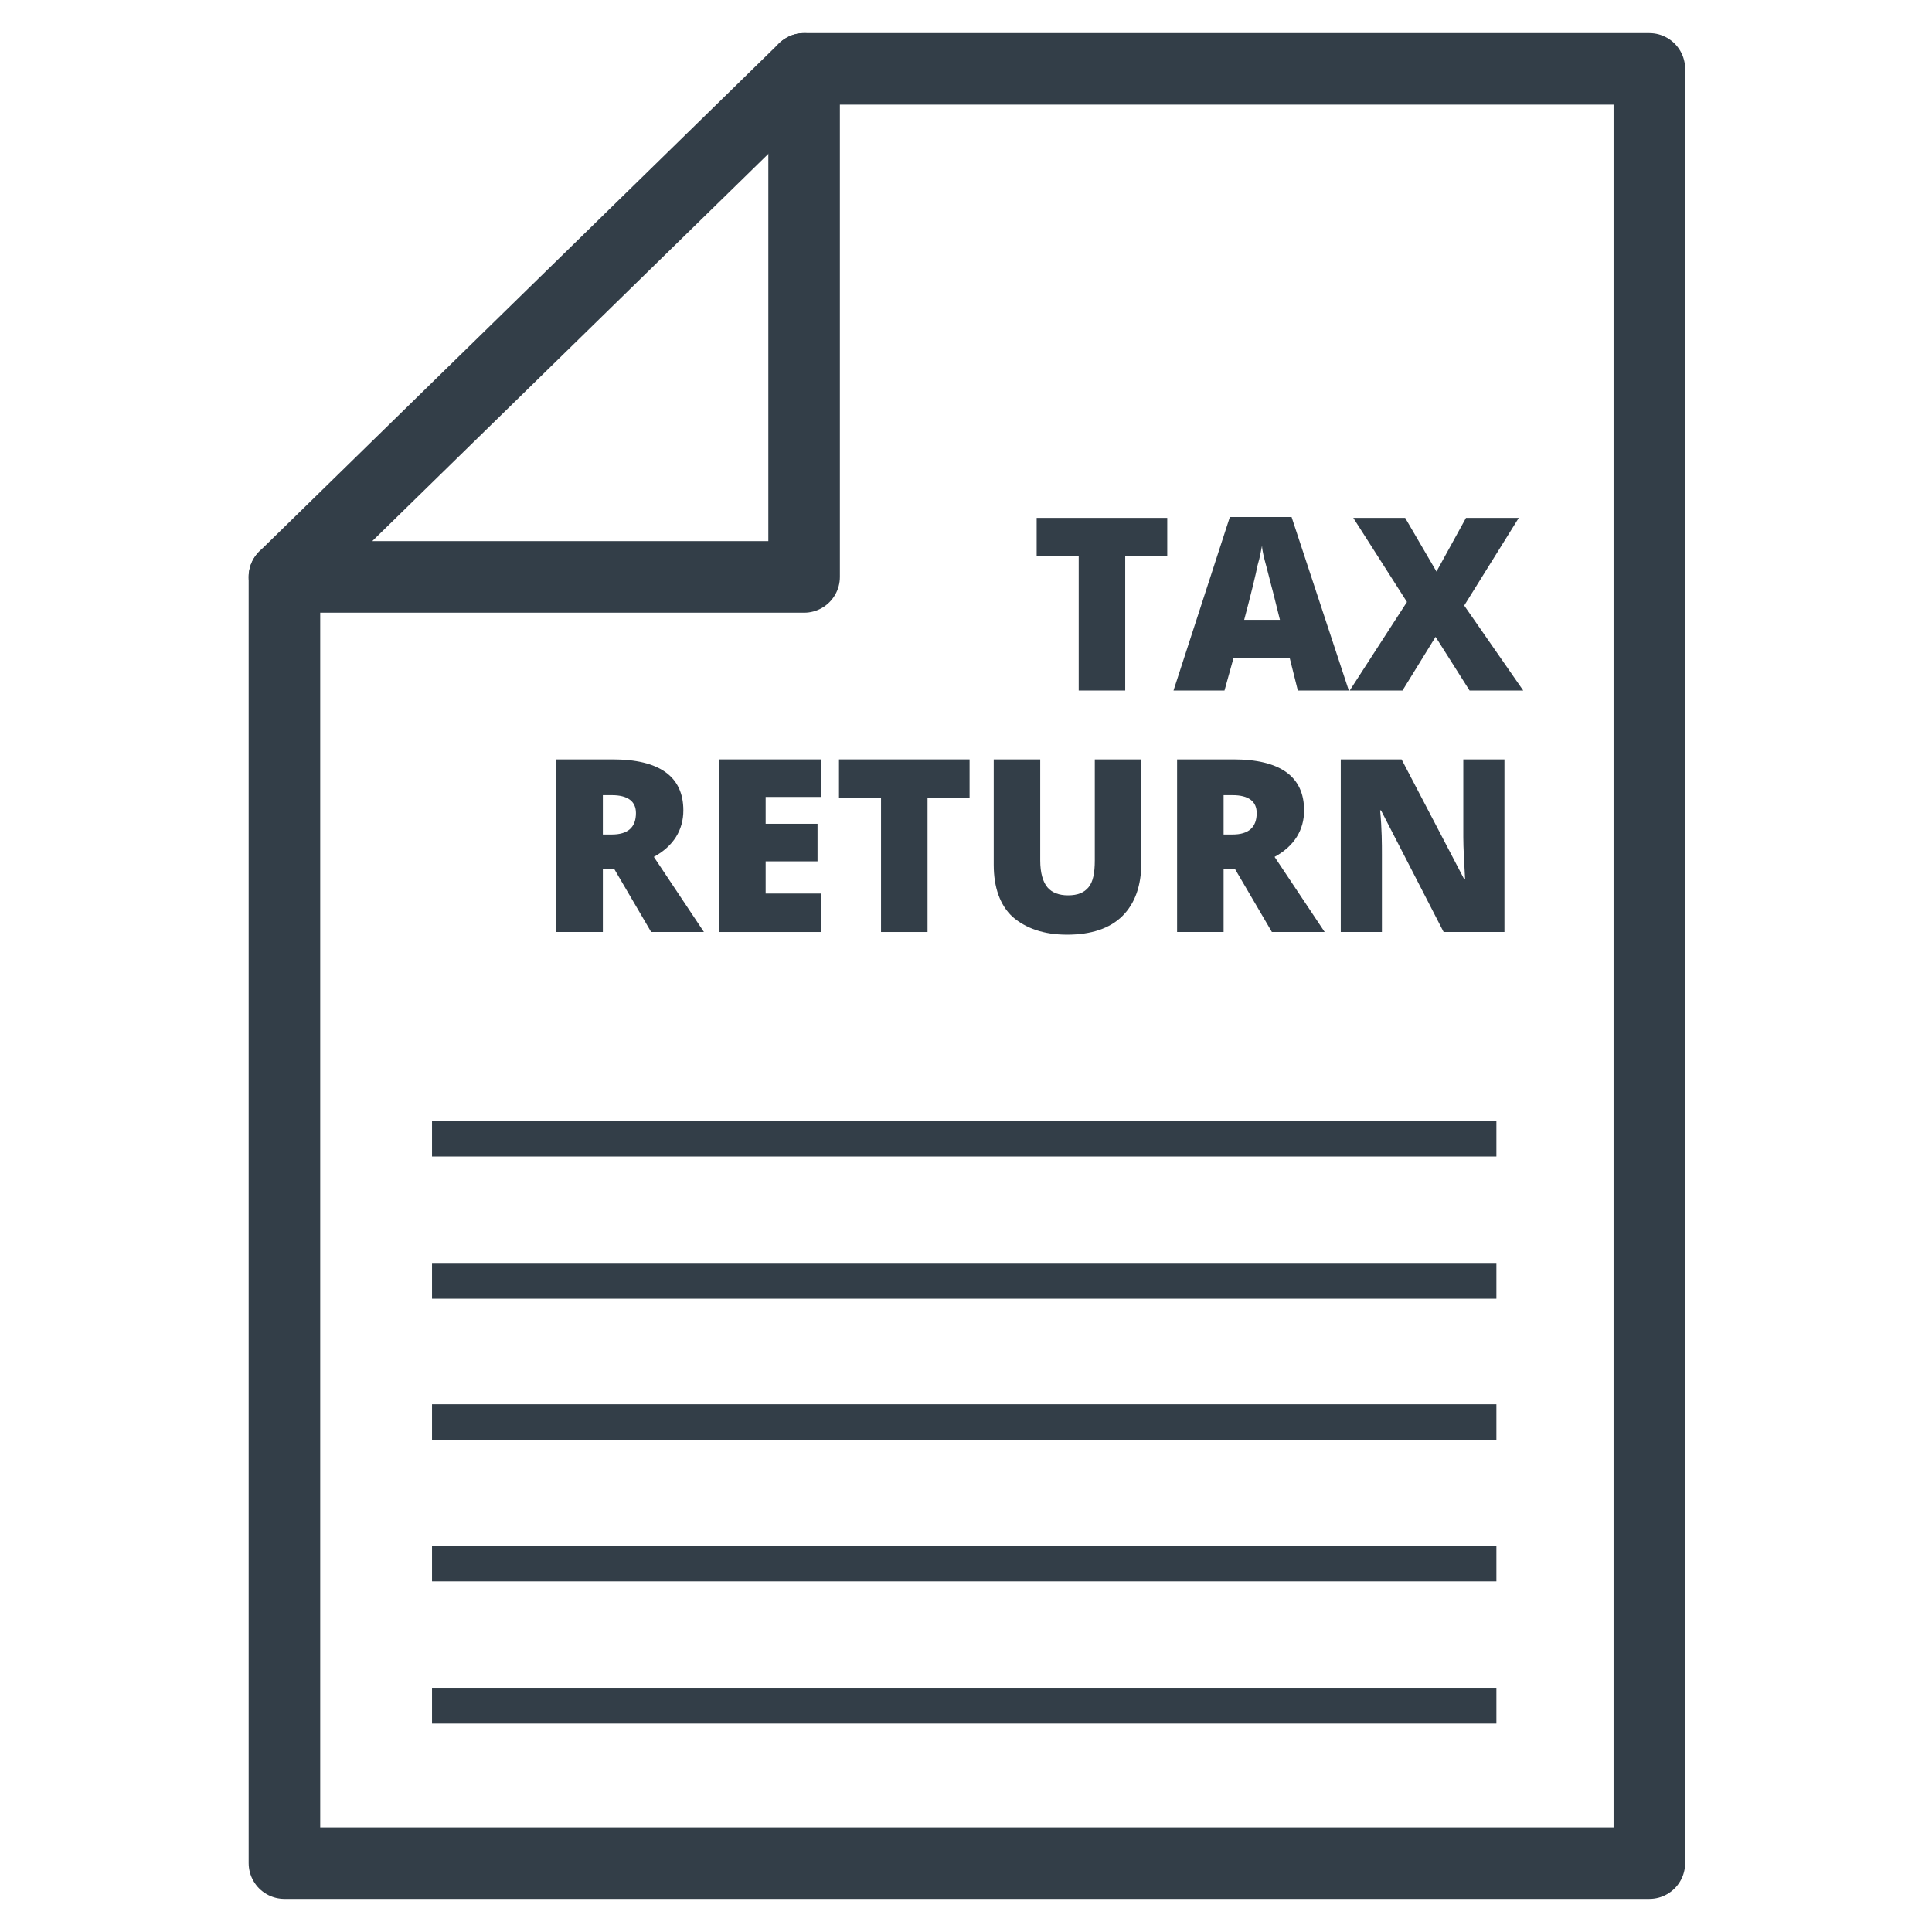
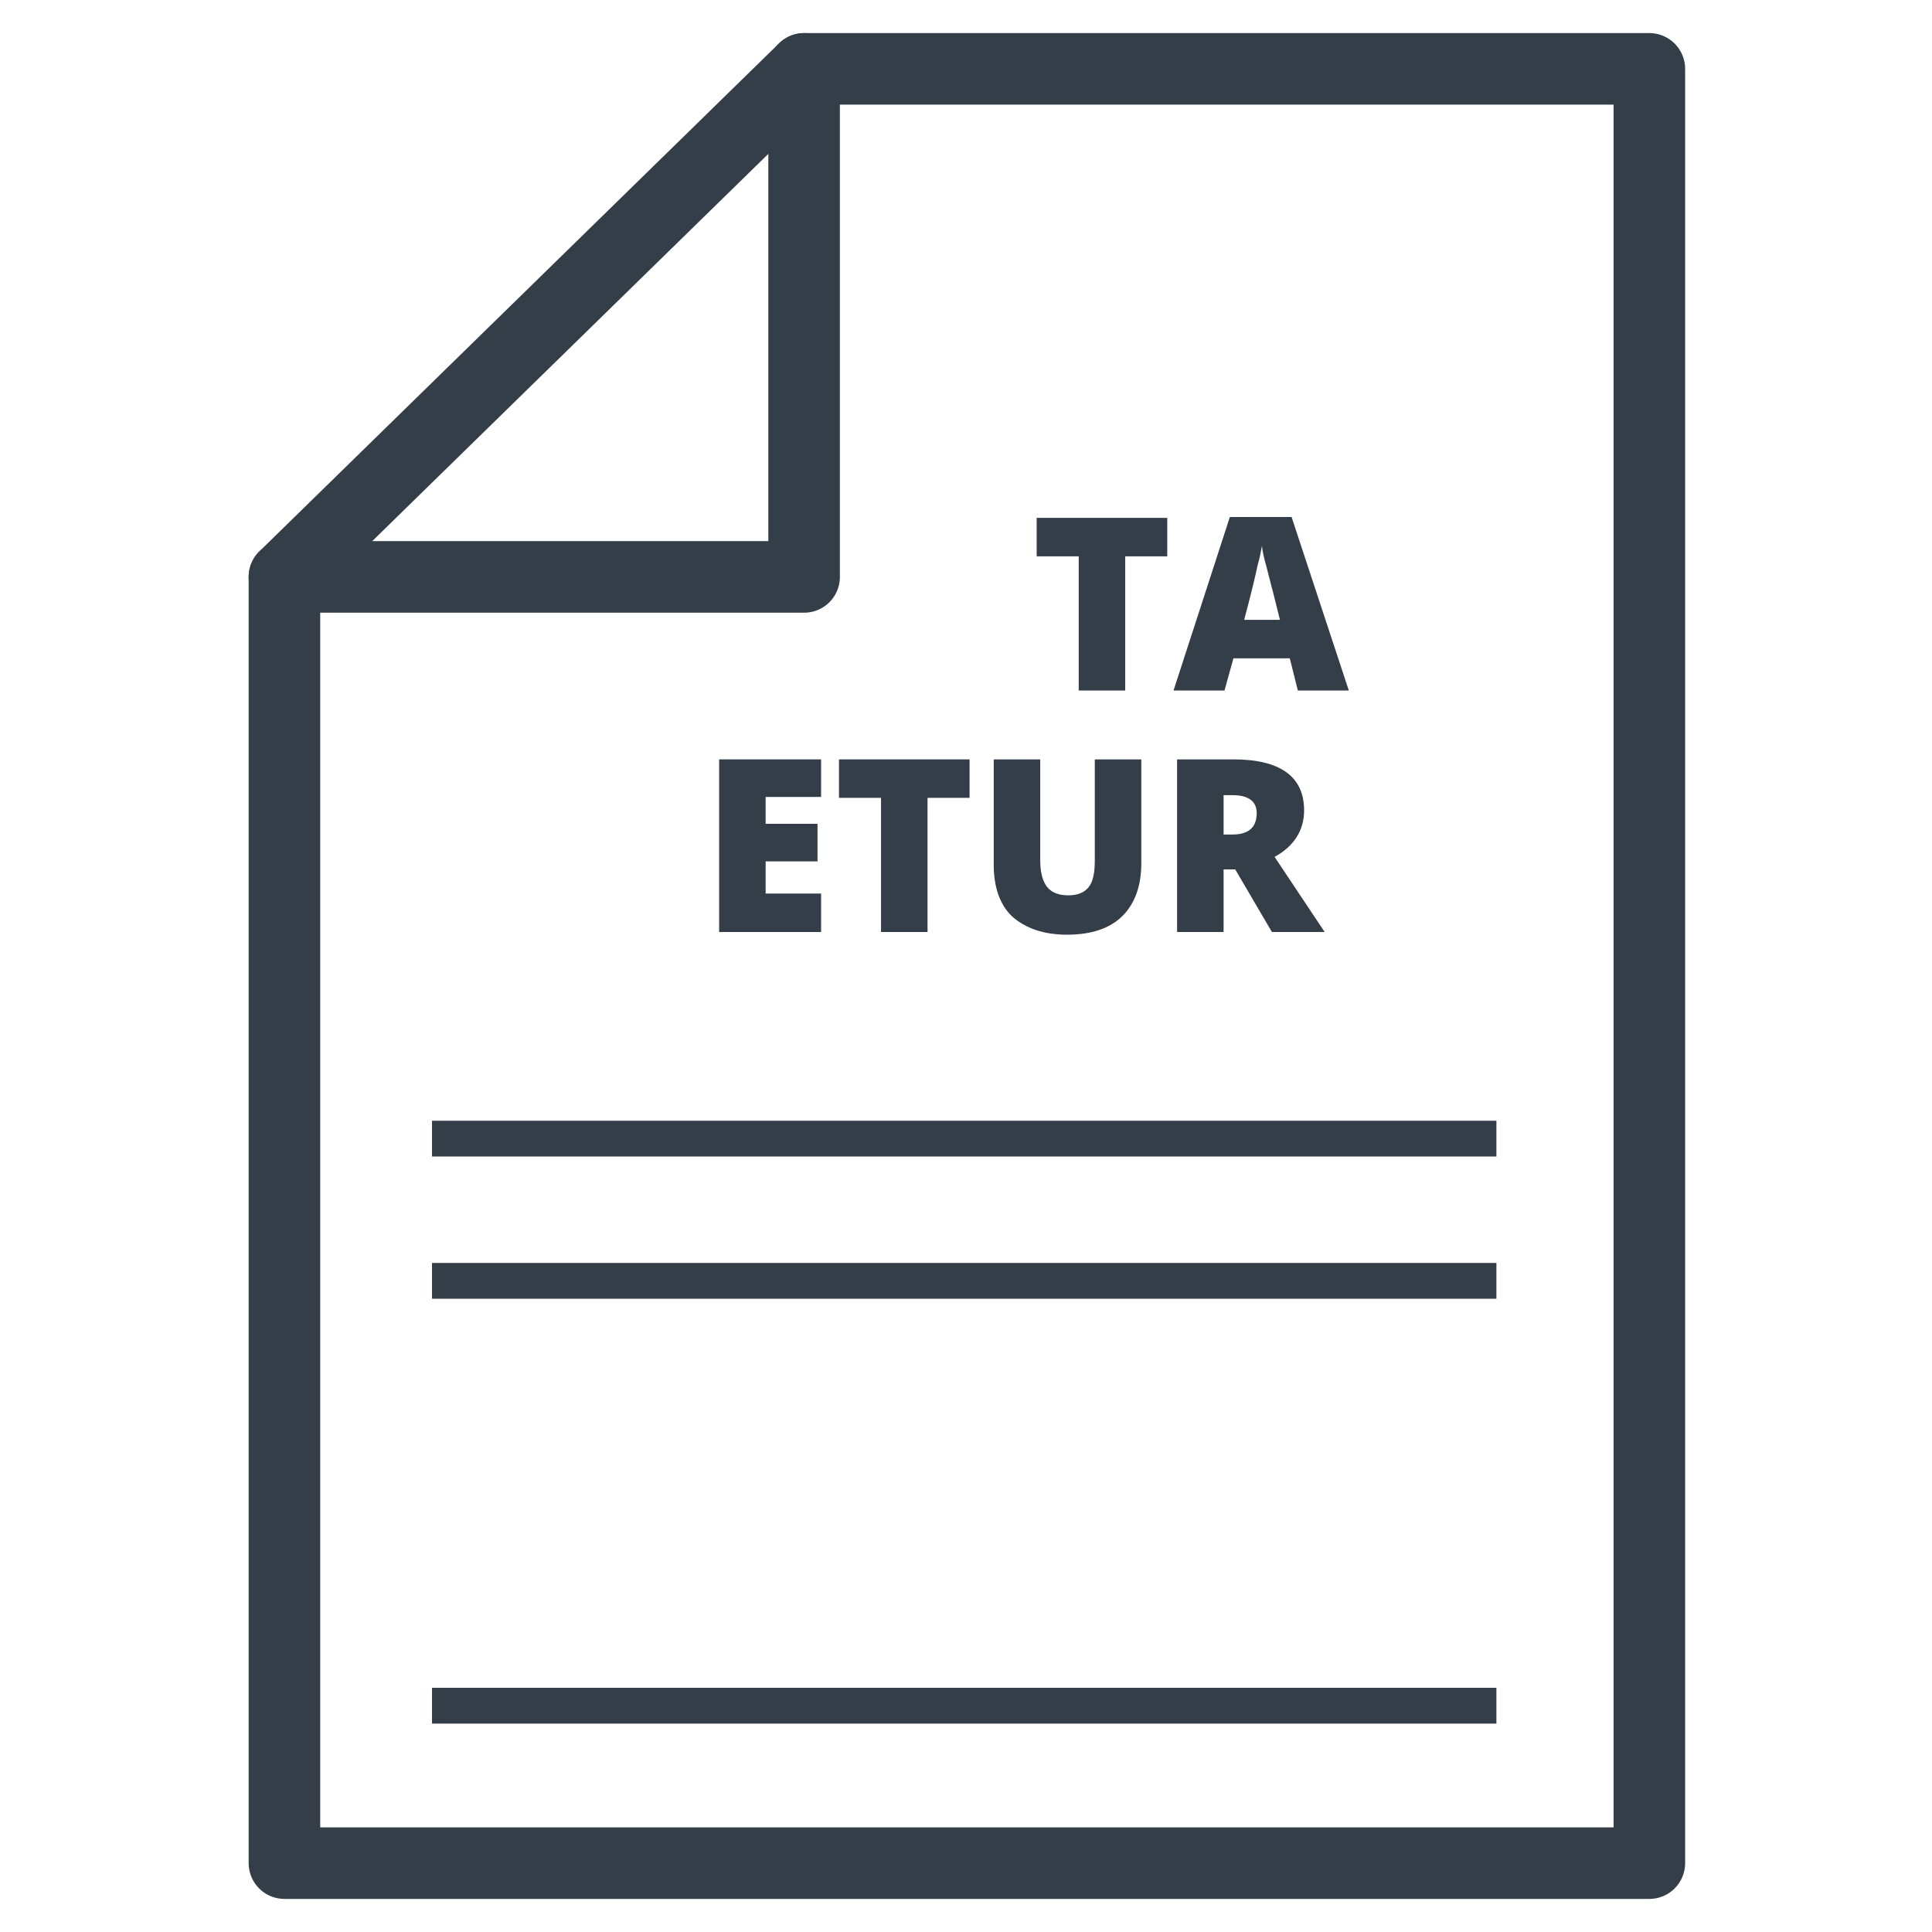
<svg xmlns="http://www.w3.org/2000/svg" version="1.1" id="Layer_1" x="0px" y="0px" viewBox="0 0 216 216" style="enable-background:new 0 0 216 216;" xml:space="preserve">
  <style type="text/css">
	.st0{fill:none;stroke:#333E48;stroke-width:8;stroke-linecap:round;stroke-linejoin:round;stroke-miterlimit:10;}
	.st1{fill:#333E48;}
	.st2{fill:none;stroke:#333E48;stroke-width:4;stroke-miterlimit:10;}
</style>
  <polygon class="st0" points="184.4,7.7 89.9,7.7 31.8,64.5 31.8,208.3 184.4,208.3 " />
  <polyline class="st0" points="31.8,64.5 89.9,64.5 89.9,7.7 " />
  <g>
    <path class="st1" d="M125.8,77.2h-5.2v-15h-4.7v-4.3h14.6v4.3h-4.7V77.2z" />
    <path class="st1" d="M145.1,77.2l-0.9-3.6h-6.3l-1,3.6h-5.7l6.3-19.4h6.9l6.4,19.4H145.1z M143.1,69.3l-0.8-3.2   c-0.2-0.7-0.4-1.6-0.7-2.7c-0.3-1.1-0.5-1.9-0.5-2.4c-0.1,0.4-0.2,1.2-0.5,2.2c-0.2,1-0.7,3.1-1.5,6.1H143.1z" />
-     <path class="st1" d="M170.3,77.2h-6l-3.8-6l-3.7,6h-5.9l6.4-9.9l-6-9.4h5.8l3.5,6l3.3-6h5.9l-6.1,9.8L170.3,77.2z" />
-     <path class="st1" d="M67.4,97.2v7h-5.2V84.9h6.3c5.2,0,7.9,1.9,7.9,5.7c0,2.2-1.1,4-3.3,5.2l5.6,8.4h-5.9l-4.1-7H67.4z M67.4,93.3   h1c1.8,0,2.7-0.8,2.7-2.4c0-1.3-0.9-2-2.7-2h-1V93.3z" />
    <path class="st1" d="M91.9,104.2H80.4V84.9h11.4v4.2h-6.2v3h5.8v4.2h-5.8v3.6h6.2V104.2z" />
    <path class="st1" d="M103.7,104.2h-5.2v-15h-4.7v-4.3h14.6v4.3h-4.7V104.2z" />
    <path class="st1" d="M127.6,84.9v11.6c0,2.5-0.7,4.5-2.1,5.9c-1.4,1.4-3.5,2.1-6.2,2.1c-2.6,0-4.6-0.7-6.1-2   c-1.4-1.3-2.1-3.3-2.1-5.8V84.9h5.2v11.3c0,1.4,0.3,2.4,0.8,3c0.5,0.6,1.3,0.9,2.3,0.9c1.1,0,1.8-0.3,2.3-0.9   c0.5-0.6,0.7-1.6,0.7-3V84.9H127.6z" />
    <path class="st1" d="M136.8,97.2v7h-5.2V84.9h6.3c5.2,0,7.9,1.9,7.9,5.7c0,2.2-1.1,4-3.3,5.2l5.6,8.4h-5.9l-4.1-7H136.8z    M136.8,93.3h1c1.8,0,2.7-0.8,2.7-2.4c0-1.3-0.9-2-2.7-2h-1V93.3z" />
-     <path class="st1" d="M168.2,104.2h-6.8l-7-13.6h-0.1c0.2,2.1,0.2,3.8,0.2,4.9v8.7h-4.6V84.9h6.8l7,13.4h0.1   c-0.1-1.9-0.2-3.5-0.2-4.7v-8.7h4.6V104.2z" />
  </g>
  <line class="st2" x1="48.3" y1="127.3" x2="167.3" y2="127.3" />
  <line class="st2" x1="48.3" y1="143.2" x2="167.3" y2="143.2" />
-   <line class="st2" x1="48.3" y1="159" x2="167.3" y2="159" />
-   <line class="st2" x1="48.3" y1="174.8" x2="167.3" y2="174.8" />
  <line class="st2" x1="48.3" y1="190.7" x2="167.3" y2="190.7" />
</svg>